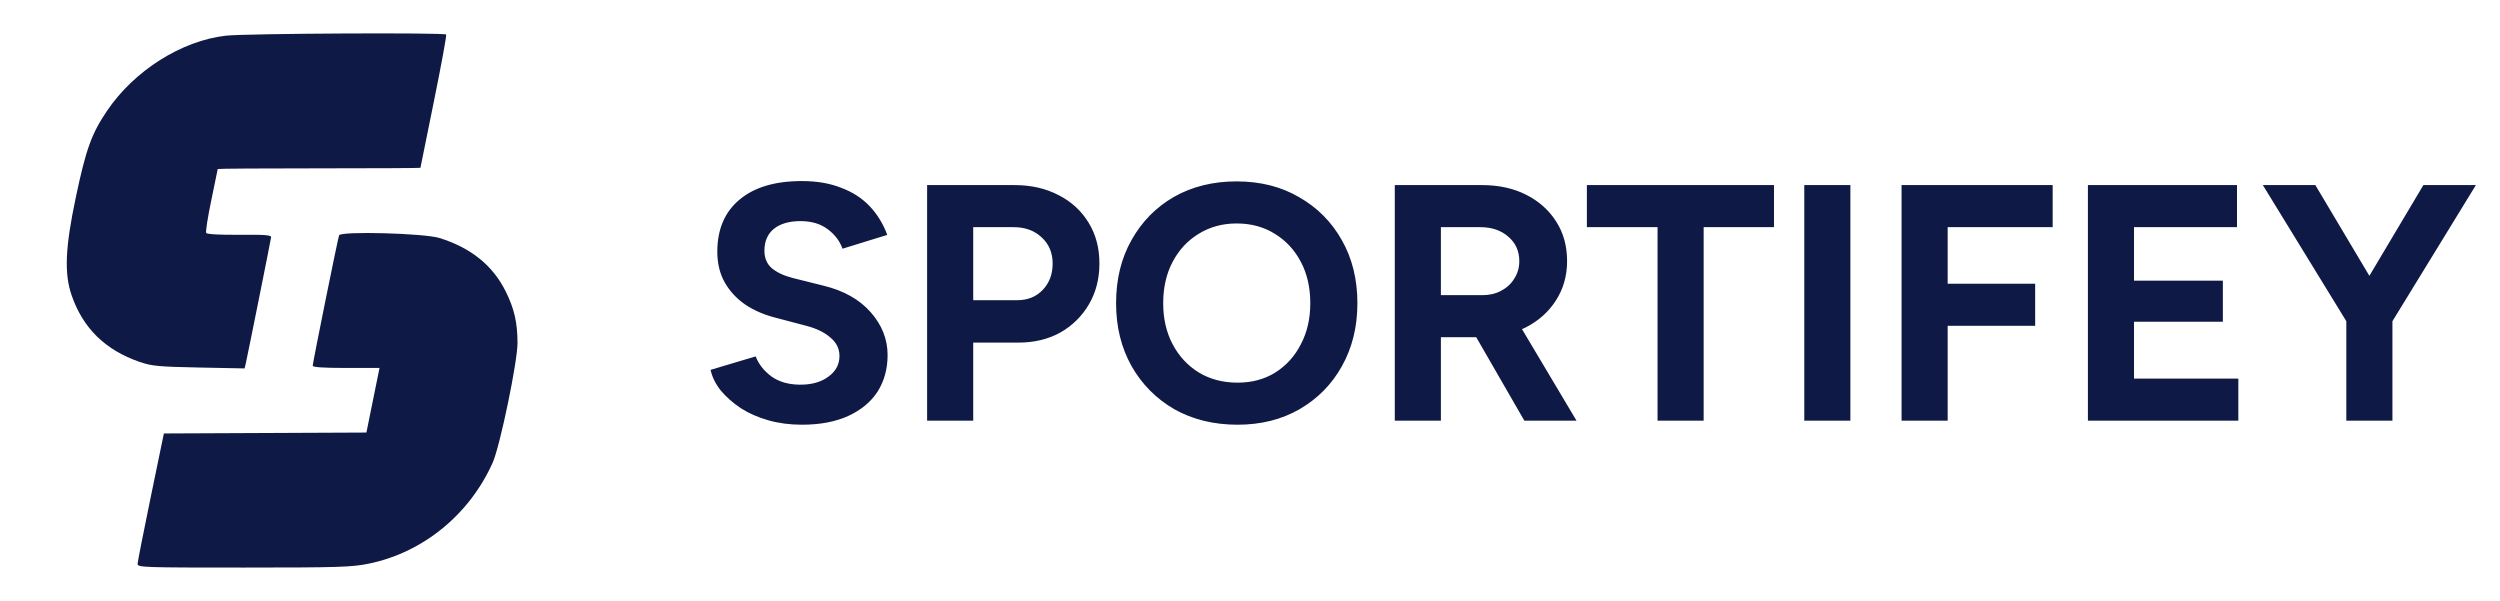
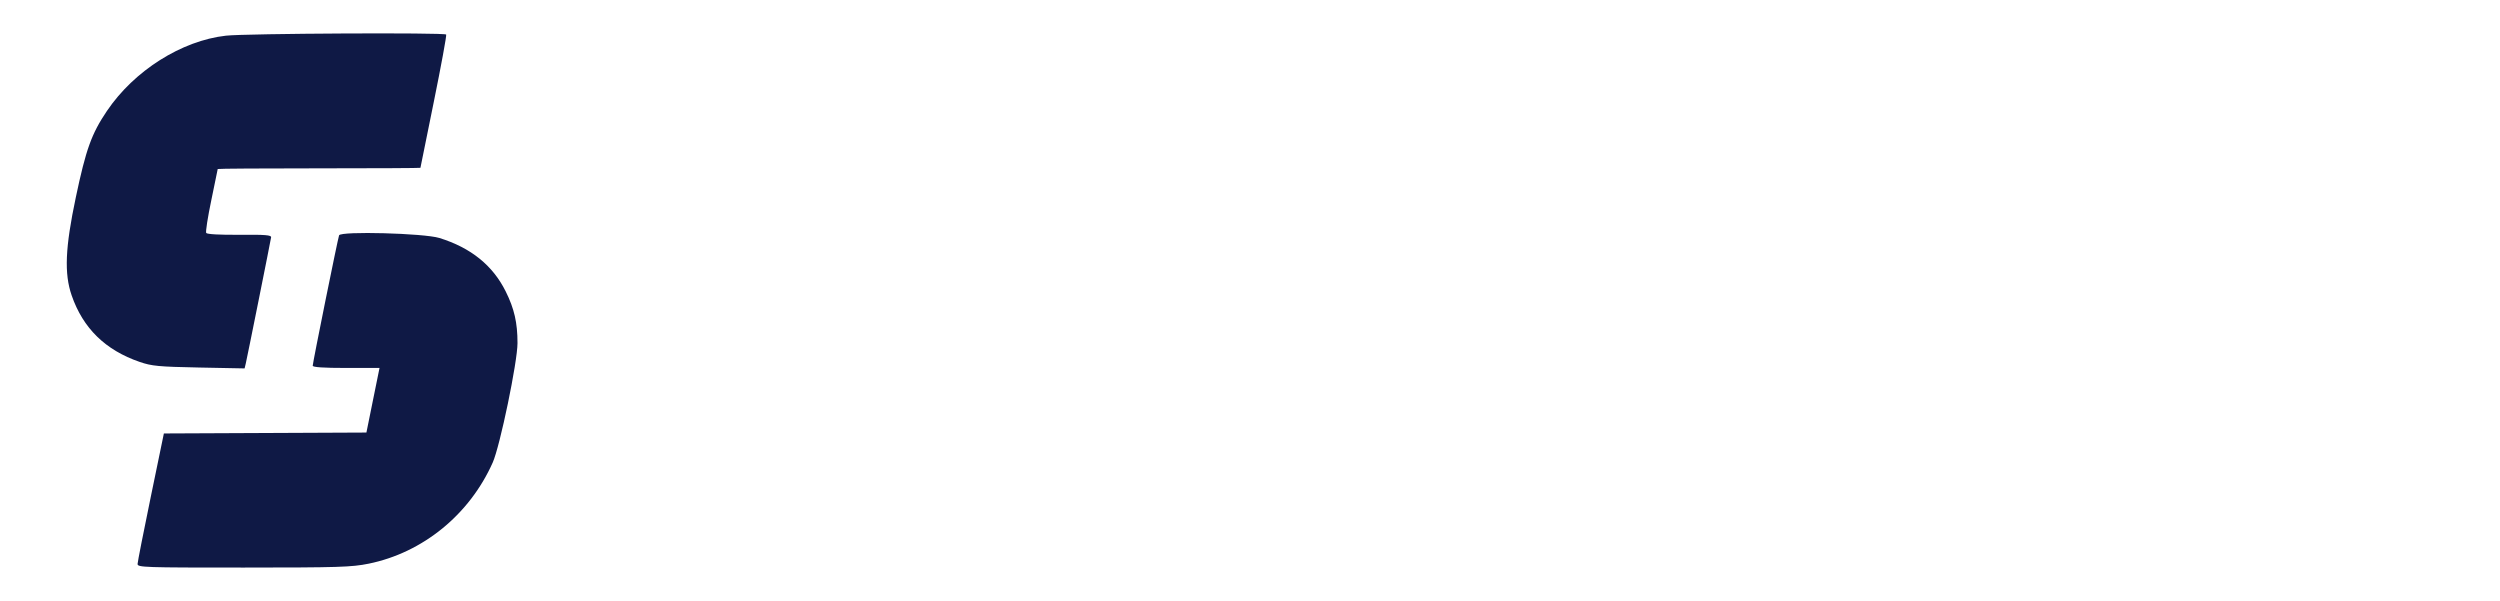
<svg xmlns="http://www.w3.org/2000/svg" width="104" height="25" viewBox="0 0 104 25" fill="none">
  <path fill-rule="evenodd" clip-rule="evenodd" d="M9.4 1.484C7.554 1.691 5.582 2.938 4.449 4.615C3.807 5.566 3.577 6.204 3.153 8.214C2.712 10.303 2.667 11.379 2.981 12.289C3.453 13.655 4.383 14.565 5.811 15.056C6.314 15.229 6.592 15.255 8.276 15.289L10.175 15.326L10.224 15.122C10.276 14.909 11.247 10.073 11.278 9.872C11.293 9.779 11.03 9.758 9.965 9.767C9.15 9.774 8.611 9.745 8.578 9.691C8.548 9.643 8.643 9.031 8.79 8.331C8.937 7.632 9.057 7.046 9.057 7.031C9.057 7.015 10.954 7.003 13.272 7.003C15.591 7.003 17.489 6.993 17.49 6.981C17.492 6.969 17.742 5.733 18.047 4.234C18.352 2.735 18.583 1.477 18.561 1.437C18.514 1.349 10.22 1.392 9.4 1.484ZM14.106 9.789C14.052 9.934 13.009 15.092 13.009 15.214C13.009 15.277 13.465 15.307 14.398 15.307H15.788L15.515 16.651L15.243 17.994L11.03 18.013L6.817 18.032L6.272 20.671C5.972 22.122 5.725 23.378 5.723 23.461C5.72 23.603 5.986 23.612 10.133 23.611C14.091 23.61 14.627 23.593 15.336 23.449C17.591 22.99 19.534 21.406 20.497 19.242C20.801 18.56 21.528 15.054 21.528 14.273C21.528 13.425 21.394 12.839 21.037 12.123C20.498 11.039 19.588 10.306 18.278 9.9C17.64 9.702 14.173 9.609 14.106 9.789Z" fill="#0F1945" />
-   <path d="M33.354 17.668C32.859 17.668 32.397 17.607 31.968 17.486C31.539 17.365 31.156 17.197 30.82 16.982C30.484 16.758 30.204 16.511 29.98 16.24C29.765 15.969 29.625 15.685 29.56 15.386L31.436 14.826C31.557 15.143 31.772 15.419 32.08 15.652C32.388 15.876 32.775 15.993 33.242 16.002C33.737 16.011 34.138 15.904 34.446 15.68C34.763 15.456 34.922 15.167 34.922 14.812C34.922 14.504 34.796 14.247 34.544 14.042C34.301 13.827 33.965 13.664 33.536 13.552L32.262 13.216C31.786 13.095 31.366 12.913 31.002 12.67C30.638 12.418 30.353 12.11 30.148 11.746C29.943 11.382 29.84 10.957 29.84 10.472C29.84 9.548 30.143 8.829 30.75 8.316C31.366 7.793 32.234 7.532 33.354 7.532C33.979 7.532 34.525 7.625 34.992 7.812C35.468 7.989 35.865 8.246 36.182 8.582C36.499 8.918 36.742 9.315 36.91 9.772L35.048 10.346C34.936 10.029 34.731 9.758 34.432 9.534C34.133 9.31 33.755 9.198 33.298 9.198C32.831 9.198 32.463 9.305 32.192 9.52C31.931 9.735 31.8 10.038 31.8 10.43C31.8 10.738 31.903 10.981 32.108 11.158C32.323 11.335 32.612 11.471 32.976 11.564L34.264 11.886C35.104 12.091 35.757 12.46 36.224 12.992C36.691 13.524 36.924 14.117 36.924 14.77C36.924 15.349 36.784 15.857 36.504 16.296C36.224 16.725 35.818 17.061 35.286 17.304C34.754 17.547 34.11 17.668 33.354 17.668ZM38.568 17.5V7.7H42.208C42.899 7.7 43.51 7.84 44.042 8.12C44.574 8.391 44.989 8.773 45.288 9.268C45.587 9.753 45.736 10.318 45.736 10.962C45.736 11.597 45.591 12.161 45.302 12.656C45.013 13.151 44.616 13.543 44.112 13.832C43.608 14.112 43.025 14.252 42.362 14.252H40.486V17.5H38.568ZM40.486 12.488H42.32C42.749 12.488 43.099 12.348 43.37 12.068C43.65 11.779 43.79 11.41 43.79 10.962C43.79 10.514 43.636 10.15 43.328 9.87C43.029 9.59 42.642 9.45 42.166 9.45H40.486V12.488ZM51.483 17.668C50.494 17.668 49.617 17.453 48.852 17.024C48.096 16.585 47.503 15.988 47.074 15.232C46.644 14.467 46.429 13.594 46.429 12.614C46.429 11.615 46.644 10.738 47.074 9.982C47.503 9.217 48.091 8.619 48.837 8.19C49.593 7.761 50.462 7.546 51.441 7.546C52.431 7.546 53.299 7.765 54.045 8.204C54.801 8.633 55.394 9.231 55.824 9.996C56.253 10.752 56.468 11.625 56.468 12.614C56.468 13.594 56.253 14.467 55.824 15.232C55.404 15.988 54.816 16.585 54.059 17.024C53.313 17.453 52.454 17.668 51.483 17.668ZM51.483 15.918C52.081 15.918 52.603 15.778 53.051 15.498C53.509 15.209 53.864 14.817 54.115 14.322C54.377 13.827 54.508 13.258 54.508 12.614C54.508 11.961 54.377 11.387 54.115 10.892C53.854 10.397 53.495 10.01 53.038 9.73C52.58 9.441 52.048 9.296 51.441 9.296C50.853 9.296 50.326 9.441 49.859 9.73C49.402 10.01 49.043 10.397 48.782 10.892C48.52 11.387 48.389 11.961 48.389 12.614C48.389 13.258 48.52 13.827 48.782 14.322C49.043 14.817 49.407 15.209 49.873 15.498C50.34 15.778 50.877 15.918 51.483 15.918ZM58.023 17.5V7.7H61.663C62.354 7.7 62.965 7.835 63.497 8.106C64.029 8.377 64.444 8.75 64.743 9.226C65.042 9.693 65.191 10.239 65.191 10.864C65.191 11.48 65.032 12.031 64.715 12.516C64.407 12.992 63.982 13.365 63.441 13.636C62.9 13.897 62.284 14.028 61.593 14.028H59.941V17.5H58.023ZM63.413 17.5L61.145 13.566L62.615 12.516L65.583 17.5H63.413ZM59.941 12.278H61.677C61.966 12.278 62.223 12.217 62.447 12.096C62.68 11.975 62.862 11.807 62.993 11.592C63.133 11.377 63.203 11.135 63.203 10.864C63.203 10.444 63.049 10.103 62.741 9.842C62.442 9.581 62.055 9.45 61.579 9.45H59.941V12.278ZM68.954 17.5V9.45H66.014V7.7H73.798V9.45H70.872V17.5H68.954ZM75.058 17.5V7.7H76.976V17.5H75.058ZM79.105 17.5V7.7H85.391V9.45H81.023V11.802H84.663V13.552H81.023V17.5H79.105ZM86.857 17.5V7.7H93.059V9.45H88.775V11.676H92.471V13.384H88.775V15.75H93.115V17.5H86.857ZM99.469 13.454L97.663 12.992L100.813 7.7H102.997L99.469 13.454ZM97.607 17.5V12.796H99.525V17.5H97.607ZM97.663 13.454L94.135 7.7H96.319L99.469 12.992L97.663 13.454Z" fill="#0F1945" />
</svg>